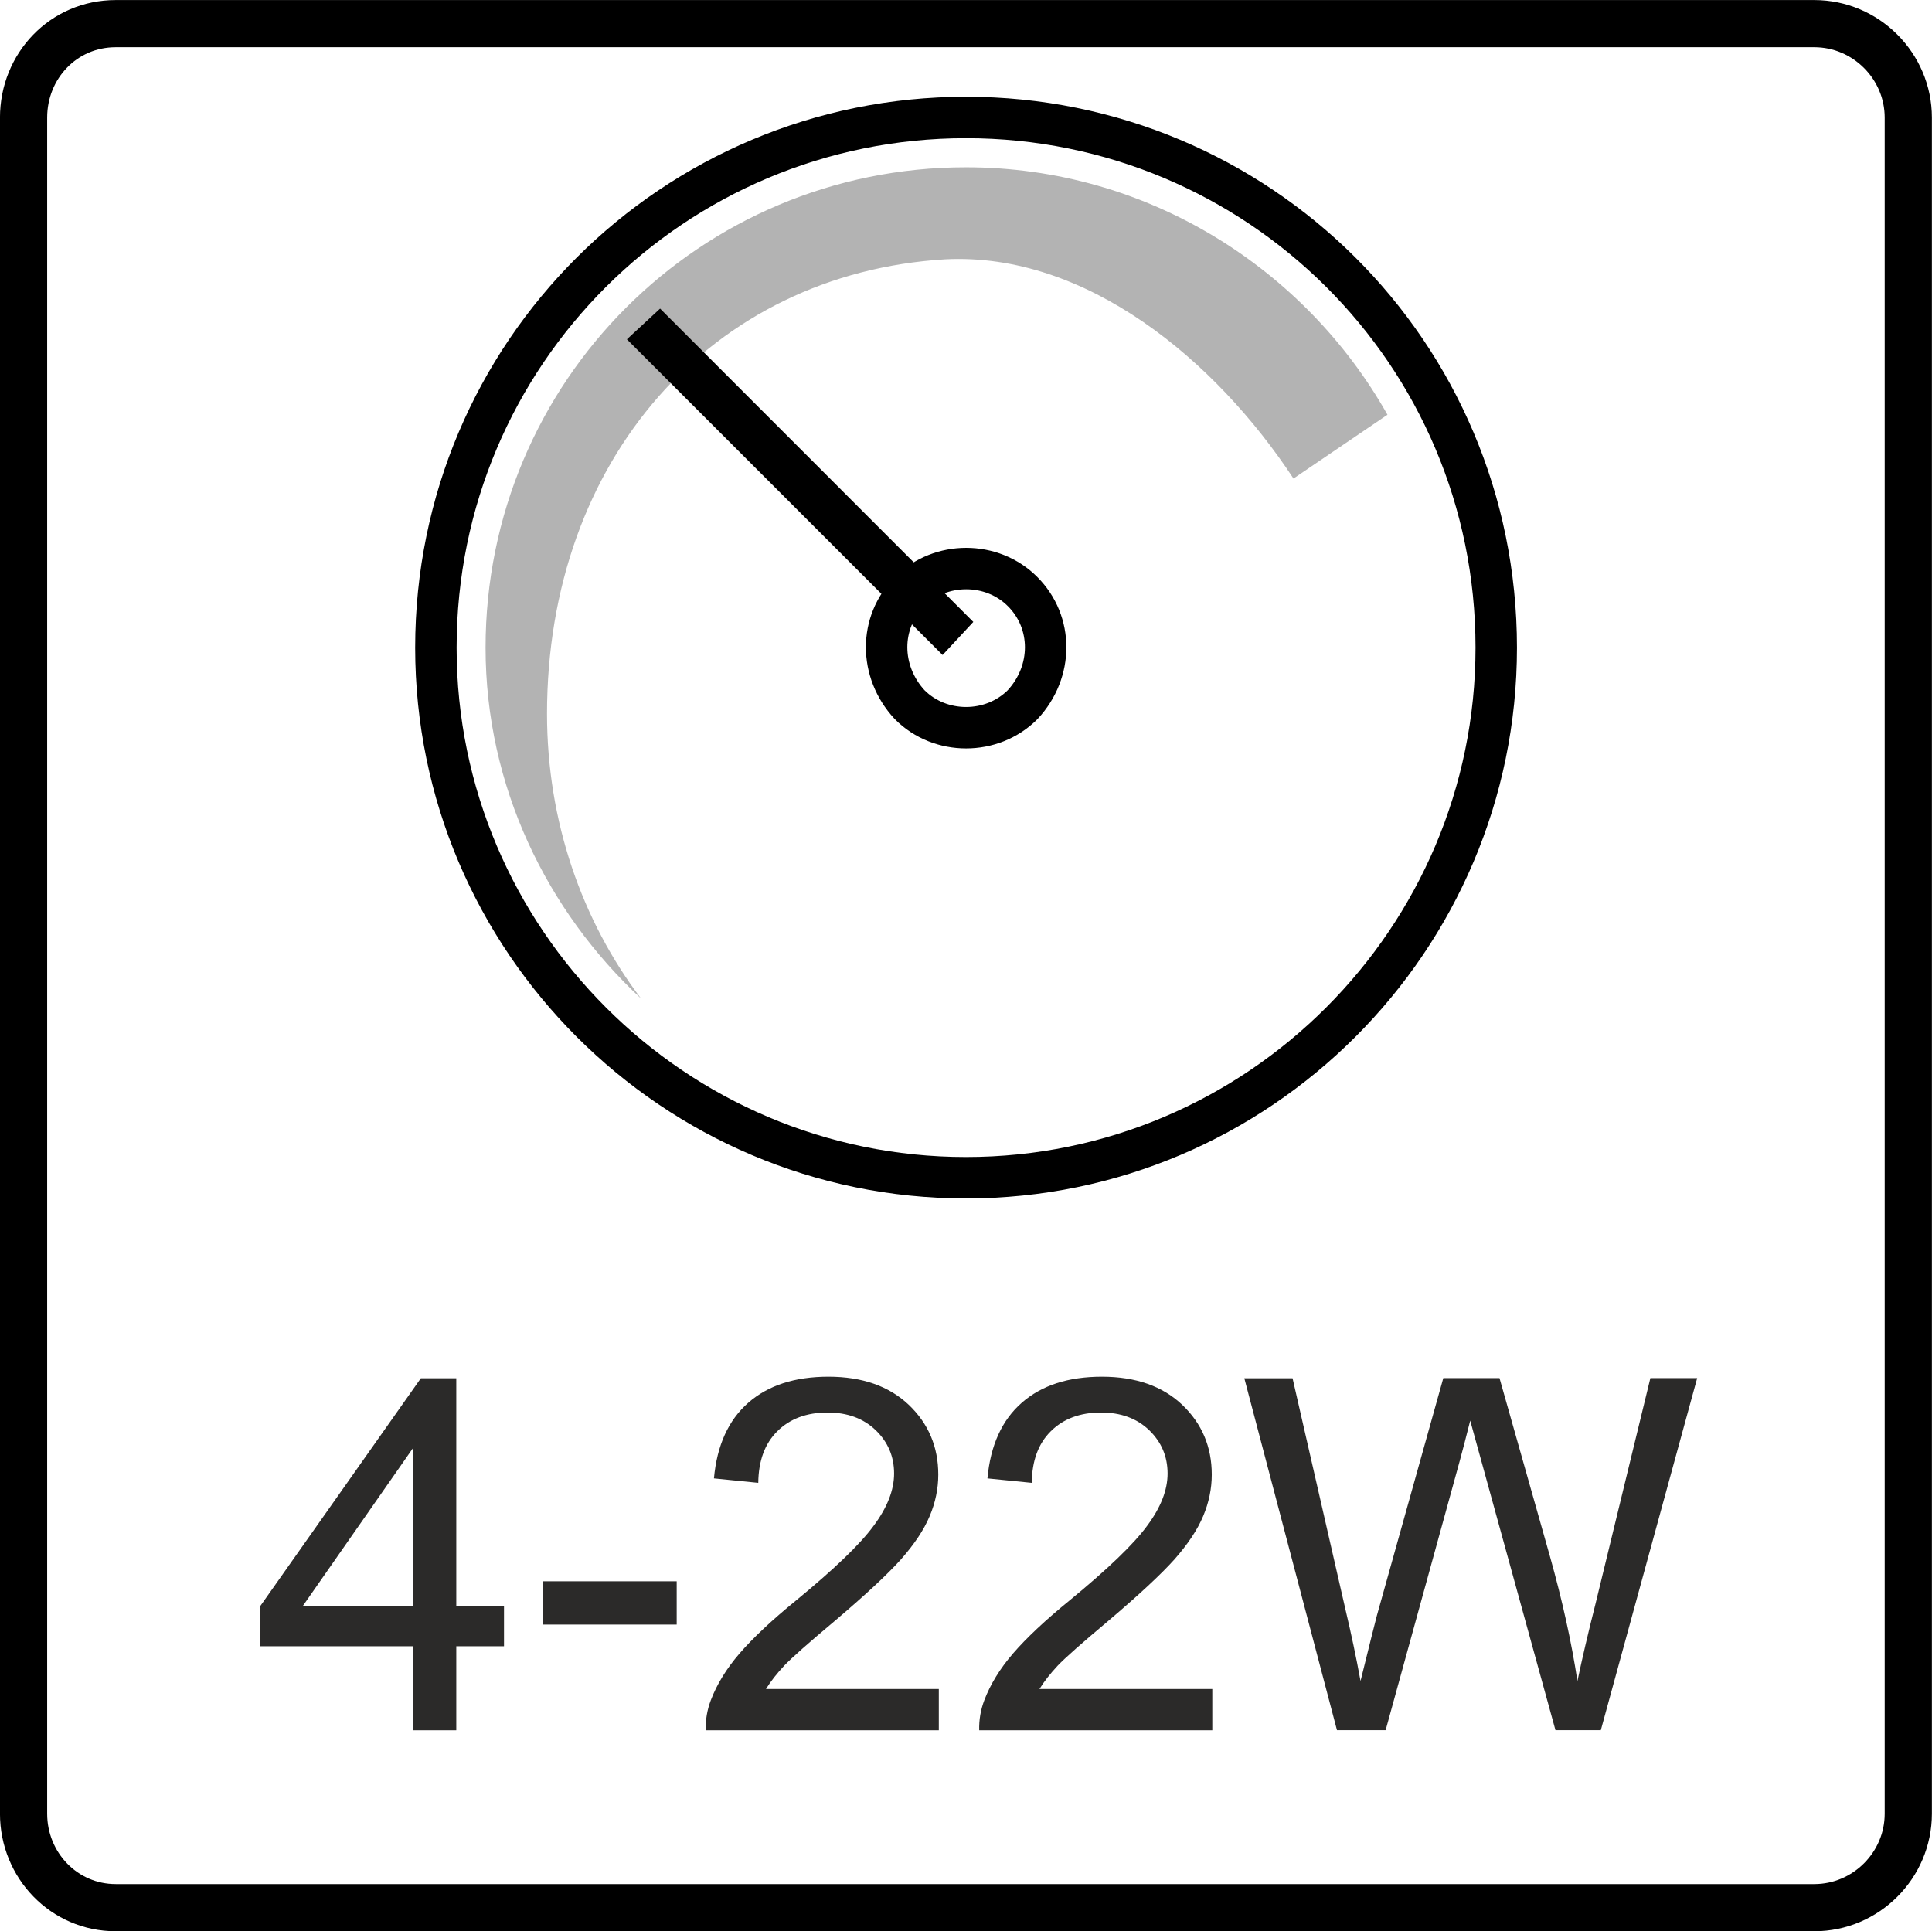
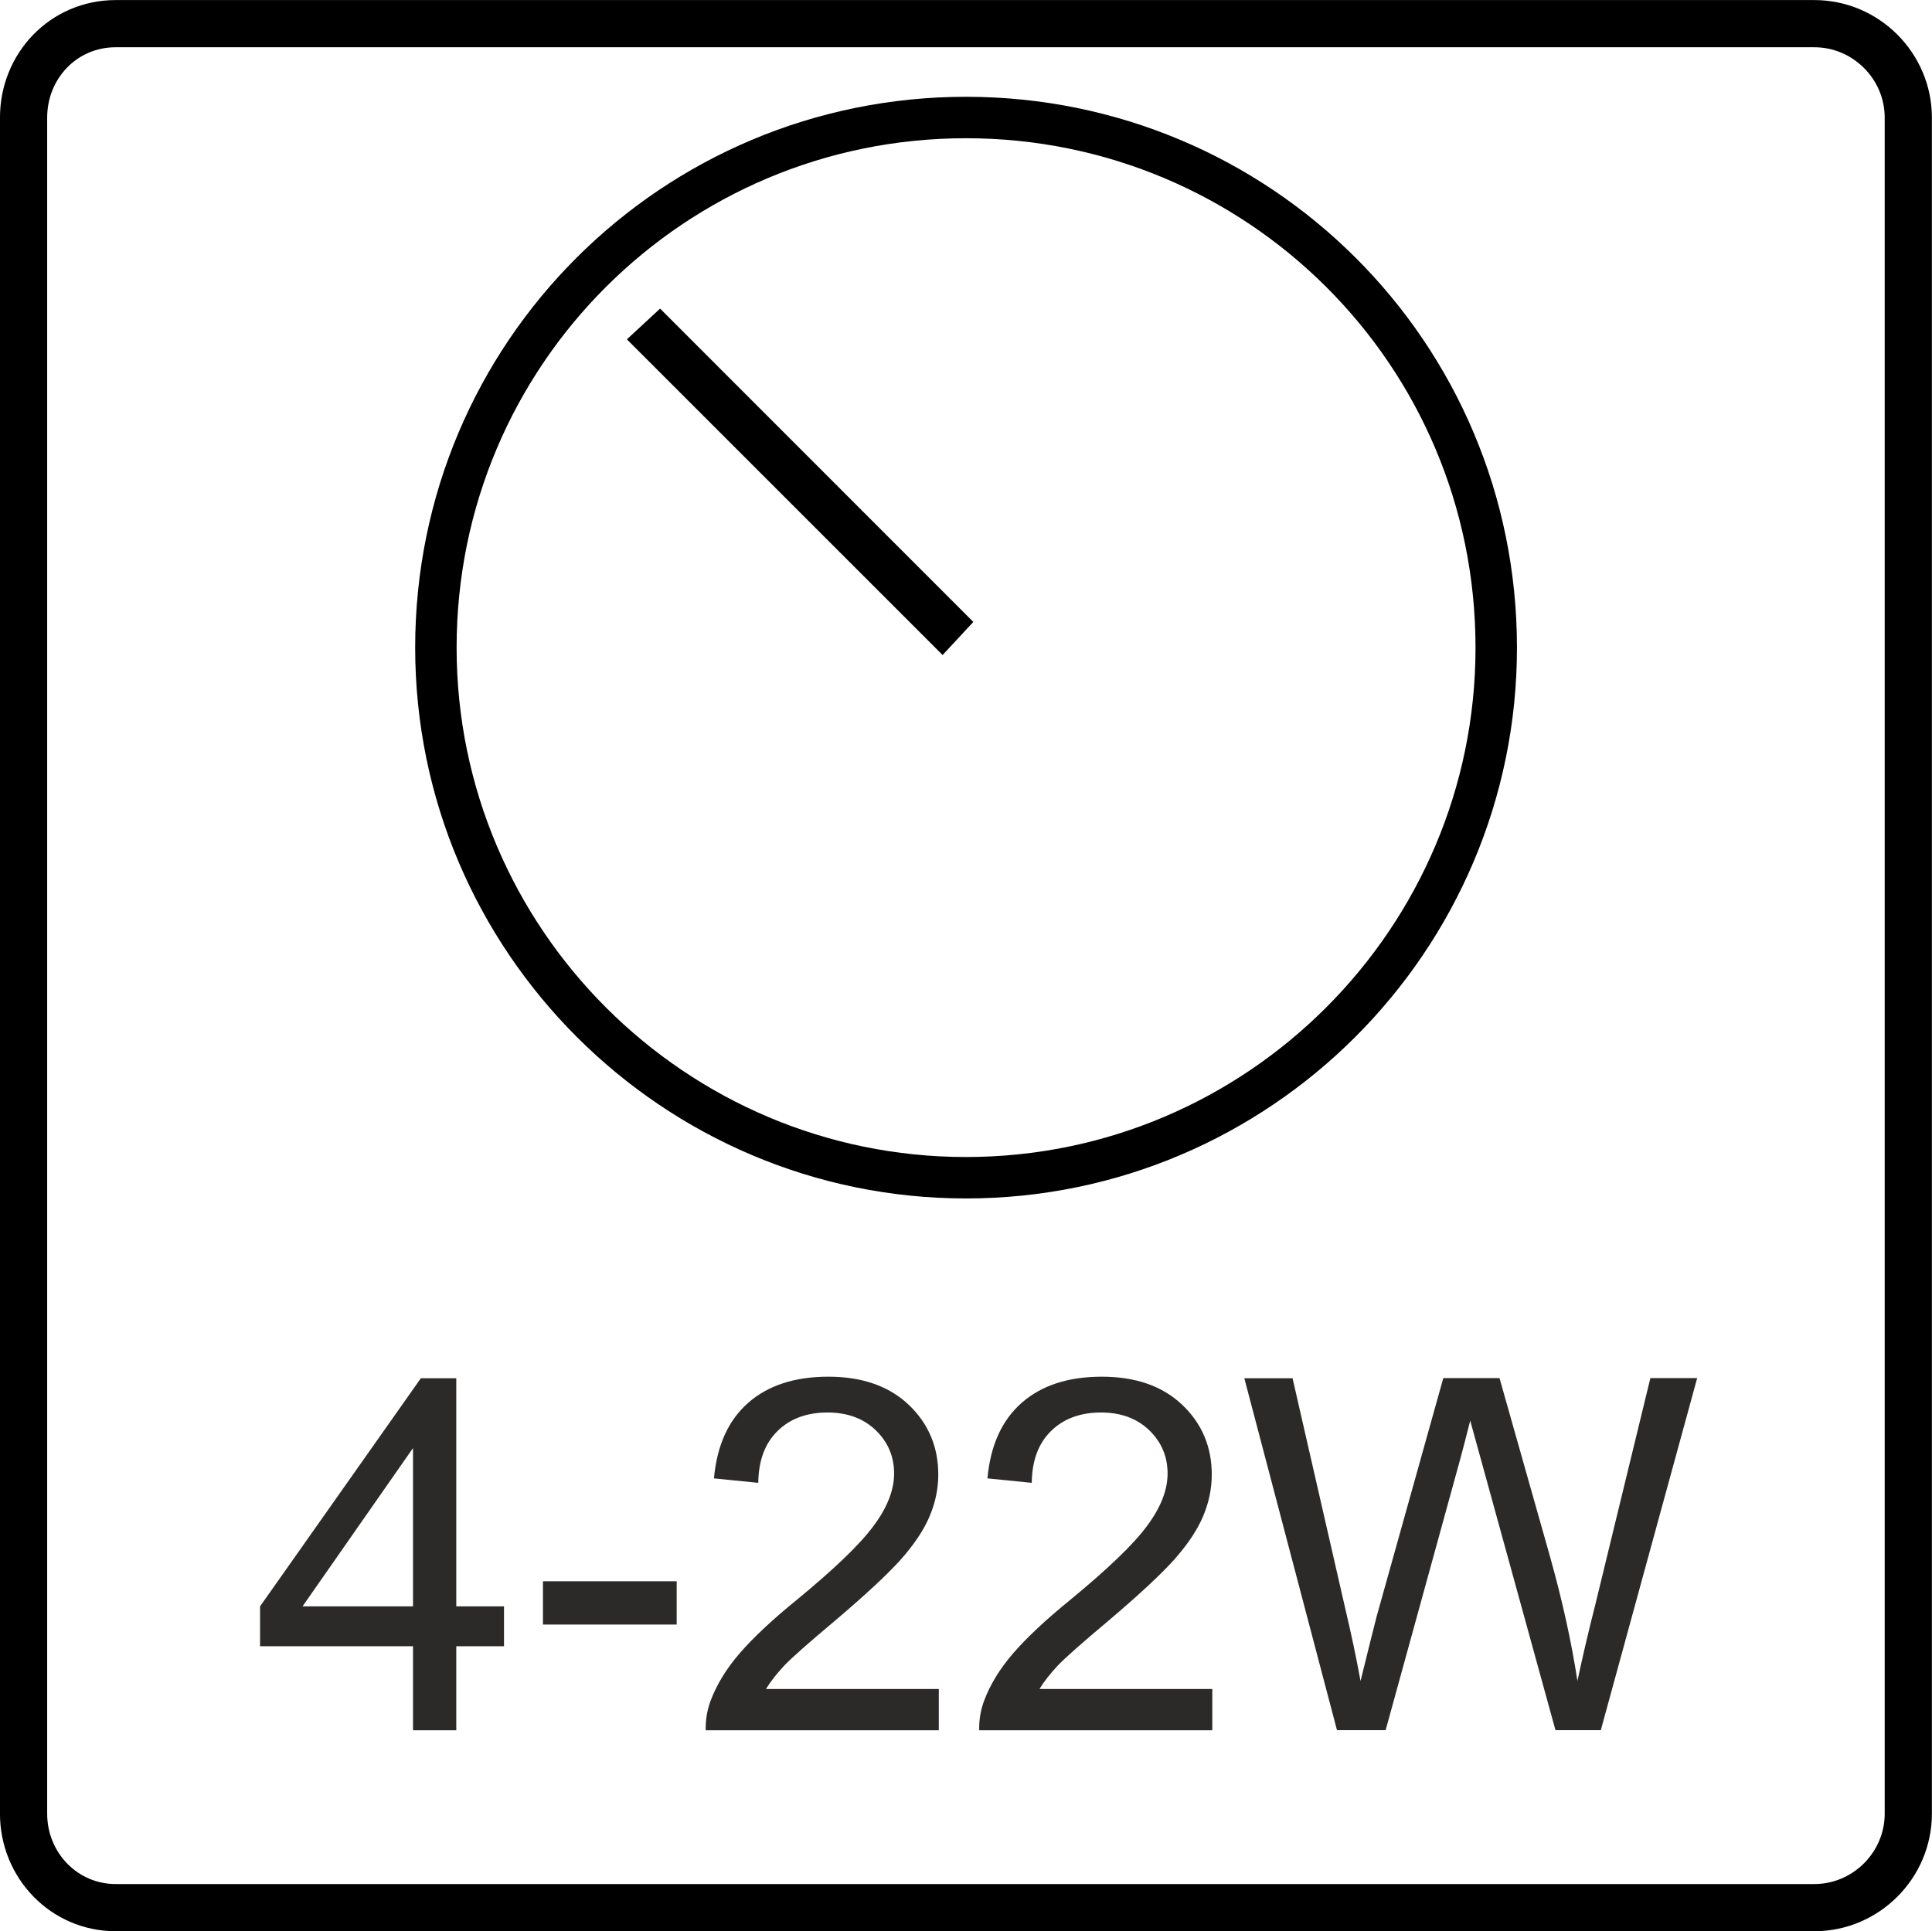
<svg xmlns="http://www.w3.org/2000/svg" xml:space="preserve" width="8.202mm" height="8.2mm" version="1.1" style="shape-rendering:geometricPrecision; text-rendering:geometricPrecision; image-rendering:optimizeQuality; fill-rule:evenodd; clip-rule:evenodd" viewBox="0 0 147.78 147.75">
  <defs>
    <style type="text/css">
   
    .str1 {stroke:black;stroke-width:3.61;stroke-miterlimit:22.926}
    .str0 {stroke:black;stroke-width:3.17;stroke-miterlimit:22.926}
    .fil0 {fill:none}
    .fil2 {fill:none;fill-rule:nonzero}
    .fil4 {fill:#2B2A29;fill-rule:nonzero}
    .fil3 {fill:black;fill-rule:nonzero}
    .fil1 {fill:#B3B3B3;fill-rule:nonzero}
   
  </style>
  </defs>
  <g id="Layer_x0020_1">
    <g id="_2077473783872">
      <path class="fil0 str0" d="M114.45 49.55c0,22.33 -18.19,40.55 -40.56,40.55 -22.33,0 -40.55,-18.19 -40.55,-40.55 0,-22.51 18.19,-40.56 40.55,-40.56 22.33,0 40.56,18 40.56,40.56z" />
-       <path class="fil1" d="M41.84 54.62c0,-19.46 12.6,-33.69 30.45,-34.78 10.81,-0.56 20.72,7.75 26.65,16.77l7.19 -4.88c-6.3,-11.18 -18.37,-18.93 -32.24,-18.93 -20.35,0 -36.75,16.4 -36.75,36.75 0,10.62 4.7,20.16 11.89,26.84 -4.51,-5.96 -7.19,-13.53 -7.19,-21.8l0 0.03 0.01 0z" />
-       <path class="fil2 str0" d="M78.22 53.91c-2.35,2.35 -6.3,2.35 -8.64,0 -2.35,-2.54 -2.35,-6.3 0,-8.65 2.35,-2.35 6.3,-2.35 8.64,0 2.35,2.35 2.35,6.12 0,8.65z" />
      <polygon class="fil3" points="47.95,25.96 72.1,50.11 74.45,47.58 50.49,23.61 " />
      <path class="fil2 str1" d="M8.85 1.81l129.93 0c3.95,0 7.19,3.24 7.19,7.19l0 129.75c0,3.95 -3.24,7.19 -7.19,7.19l-129.93 0c-3.95,0 -7.05,-3.24 -7.05,-7.19l0 -129.75c0,-3.95 3.05,-7.19 7.05,-7.19z" />
      <path class="fil4" d="M31.59 132.37l0 -6.43 -11.7 0 0 -3.05 12.3 -17.45 2.71 0 0 17.45 3.65 0 0 3.05 -3.65 0 0 6.43 -3.31 0zm0 -9.48l0 -12.11 -8.45 12.11 8.45 0zm9.94 1.39l0 -3.31 10.23 0 0 3.31 -10.23 0zm30.28 4.93l0 3.16 -17.83 0c-0.02,-0.8 0.11,-1.56 0.39,-2.3 0.46,-1.21 1.19,-2.41 2.2,-3.58 1.01,-1.17 2.45,-2.53 4.33,-4.06 2.92,-2.4 4.9,-4.3 5.93,-5.71 1.04,-1.4 1.56,-2.73 1.56,-3.99 0,-1.31 -0.47,-2.41 -1.41,-3.32 -0.94,-0.9 -2.17,-1.35 -3.68,-1.35 -1.6,0 -2.88,0.48 -3.84,1.43 -0.96,0.95 -1.44,2.26 -1.46,3.95l-3.39 -0.34c0.23,-2.53 1.11,-4.46 2.63,-5.79 1.52,-1.33 3.56,-1.99 6.13,-1.99 2.58,0 4.63,0.72 6.14,2.15 1.51,1.44 2.26,3.22 2.26,5.34 0,1.08 -0.22,2.14 -0.66,3.18 -0.44,1.05 -1.17,2.14 -2.19,3.3 -1.03,1.15 -2.73,2.73 -5.1,4.74 -1.99,1.67 -3.27,2.8 -3.83,3.39 -0.56,0.6 -1.03,1.19 -1.4,1.79l13.22 0zm20.92 0l0 3.16 -17.83 0c-0.02,-0.8 0.11,-1.56 0.39,-2.3 0.46,-1.21 1.19,-2.41 2.2,-3.58 1.01,-1.17 2.45,-2.53 4.33,-4.06 2.92,-2.4 4.9,-4.3 5.93,-5.71 1.04,-1.4 1.56,-2.73 1.56,-3.99 0,-1.31 -0.47,-2.41 -1.41,-3.32 -0.94,-0.9 -2.17,-1.35 -3.68,-1.35 -1.6,0 -2.88,0.48 -3.84,1.43 -0.96,0.95 -1.44,2.26 -1.46,3.95l-3.39 -0.34c0.23,-2.53 1.11,-4.46 2.63,-5.79 1.52,-1.33 3.56,-1.99 6.13,-1.99 2.58,0 4.63,0.72 6.14,2.15 1.51,1.44 2.26,3.22 2.26,5.34 0,1.08 -0.22,2.14 -0.66,3.18 -0.44,1.05 -1.17,2.14 -2.19,3.3 -1.03,1.15 -2.73,2.73 -5.1,4.74 -1.99,1.67 -3.27,2.8 -3.83,3.39 -0.56,0.6 -1.03,1.19 -1.4,1.79l13.22 0zm9.54 3.16l-7.09 -26.93 3.69 0 4.04 17.66c0.44,1.85 0.83,3.69 1.16,5.5 0.71,-2.87 1.12,-4.53 1.24,-4.97l5.09 -18.2 4.3 0 3.86 13.64c0.95,3.39 1.65,6.56 2.1,9.53 0.36,-1.7 0.81,-3.65 1.37,-5.85l4.21 -17.32 3.58 0 -7.37 26.93 -3.47 0 -5.65 -20.52c-0.48,-1.72 -0.76,-2.77 -0.87,-3.16 -0.31,1.23 -0.58,2.28 -0.82,3.15l-5.65 20.53 -3.72 0z" />
    </g>
  </g>
</svg>